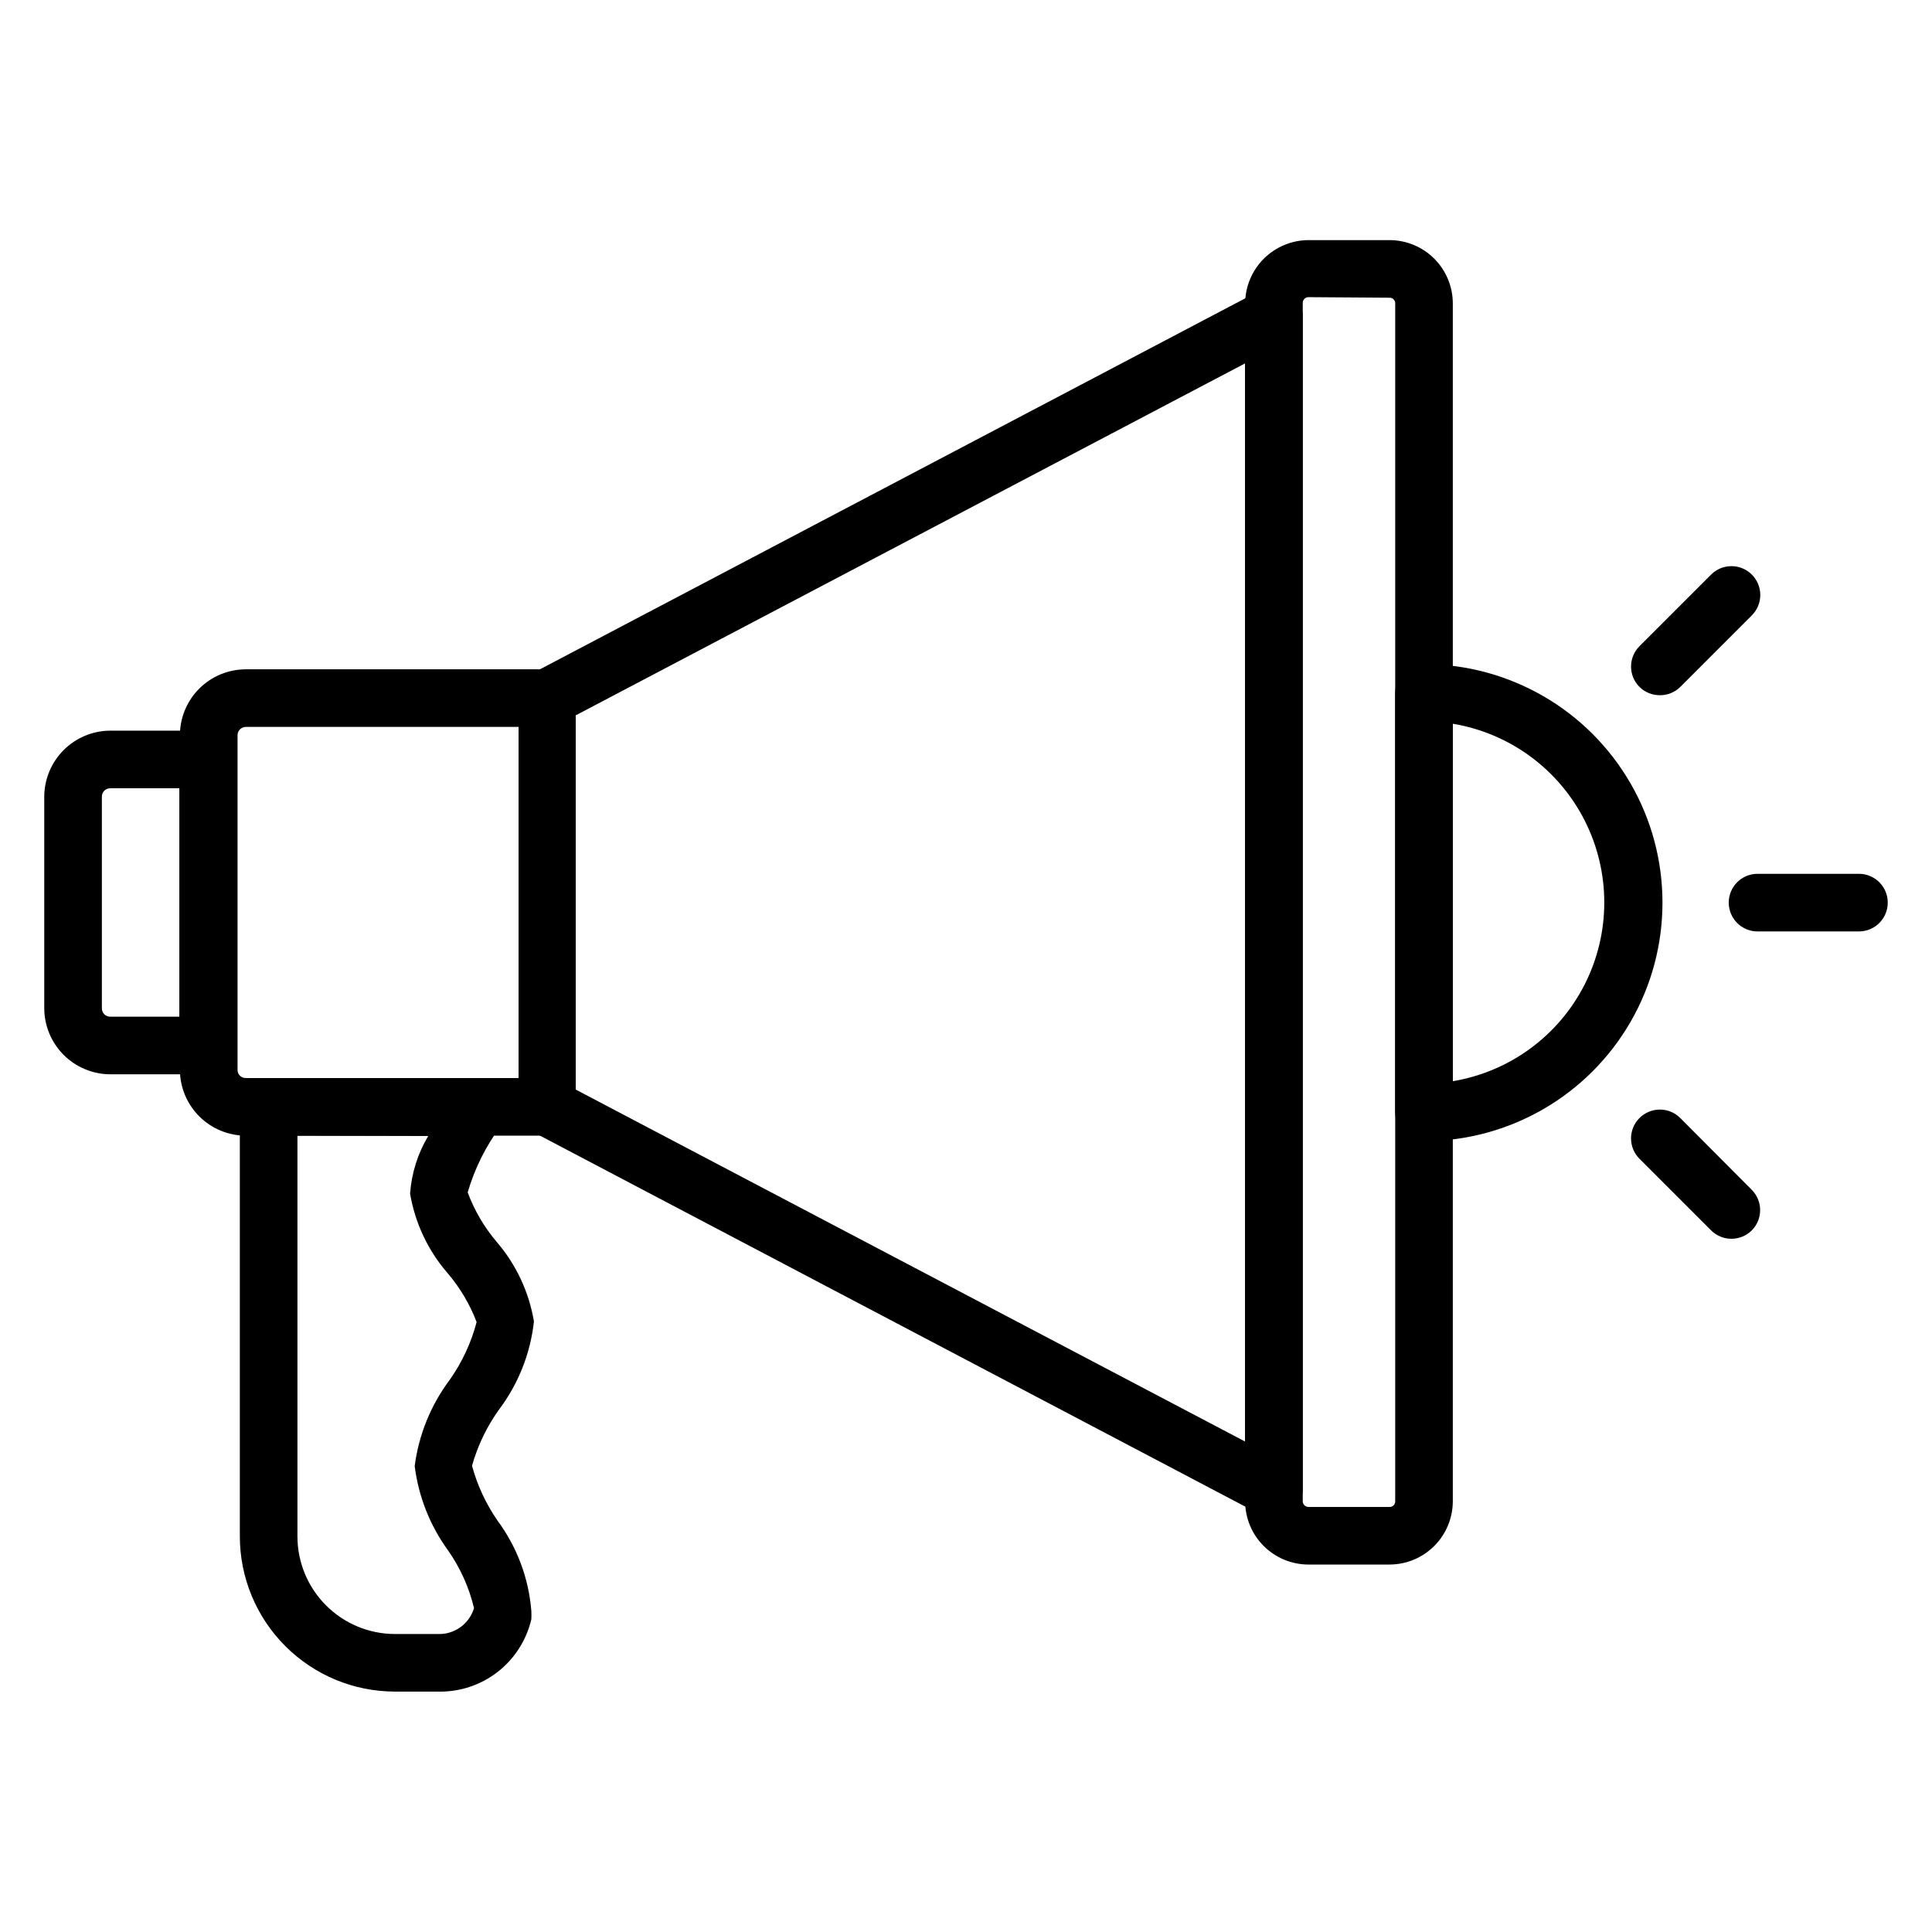
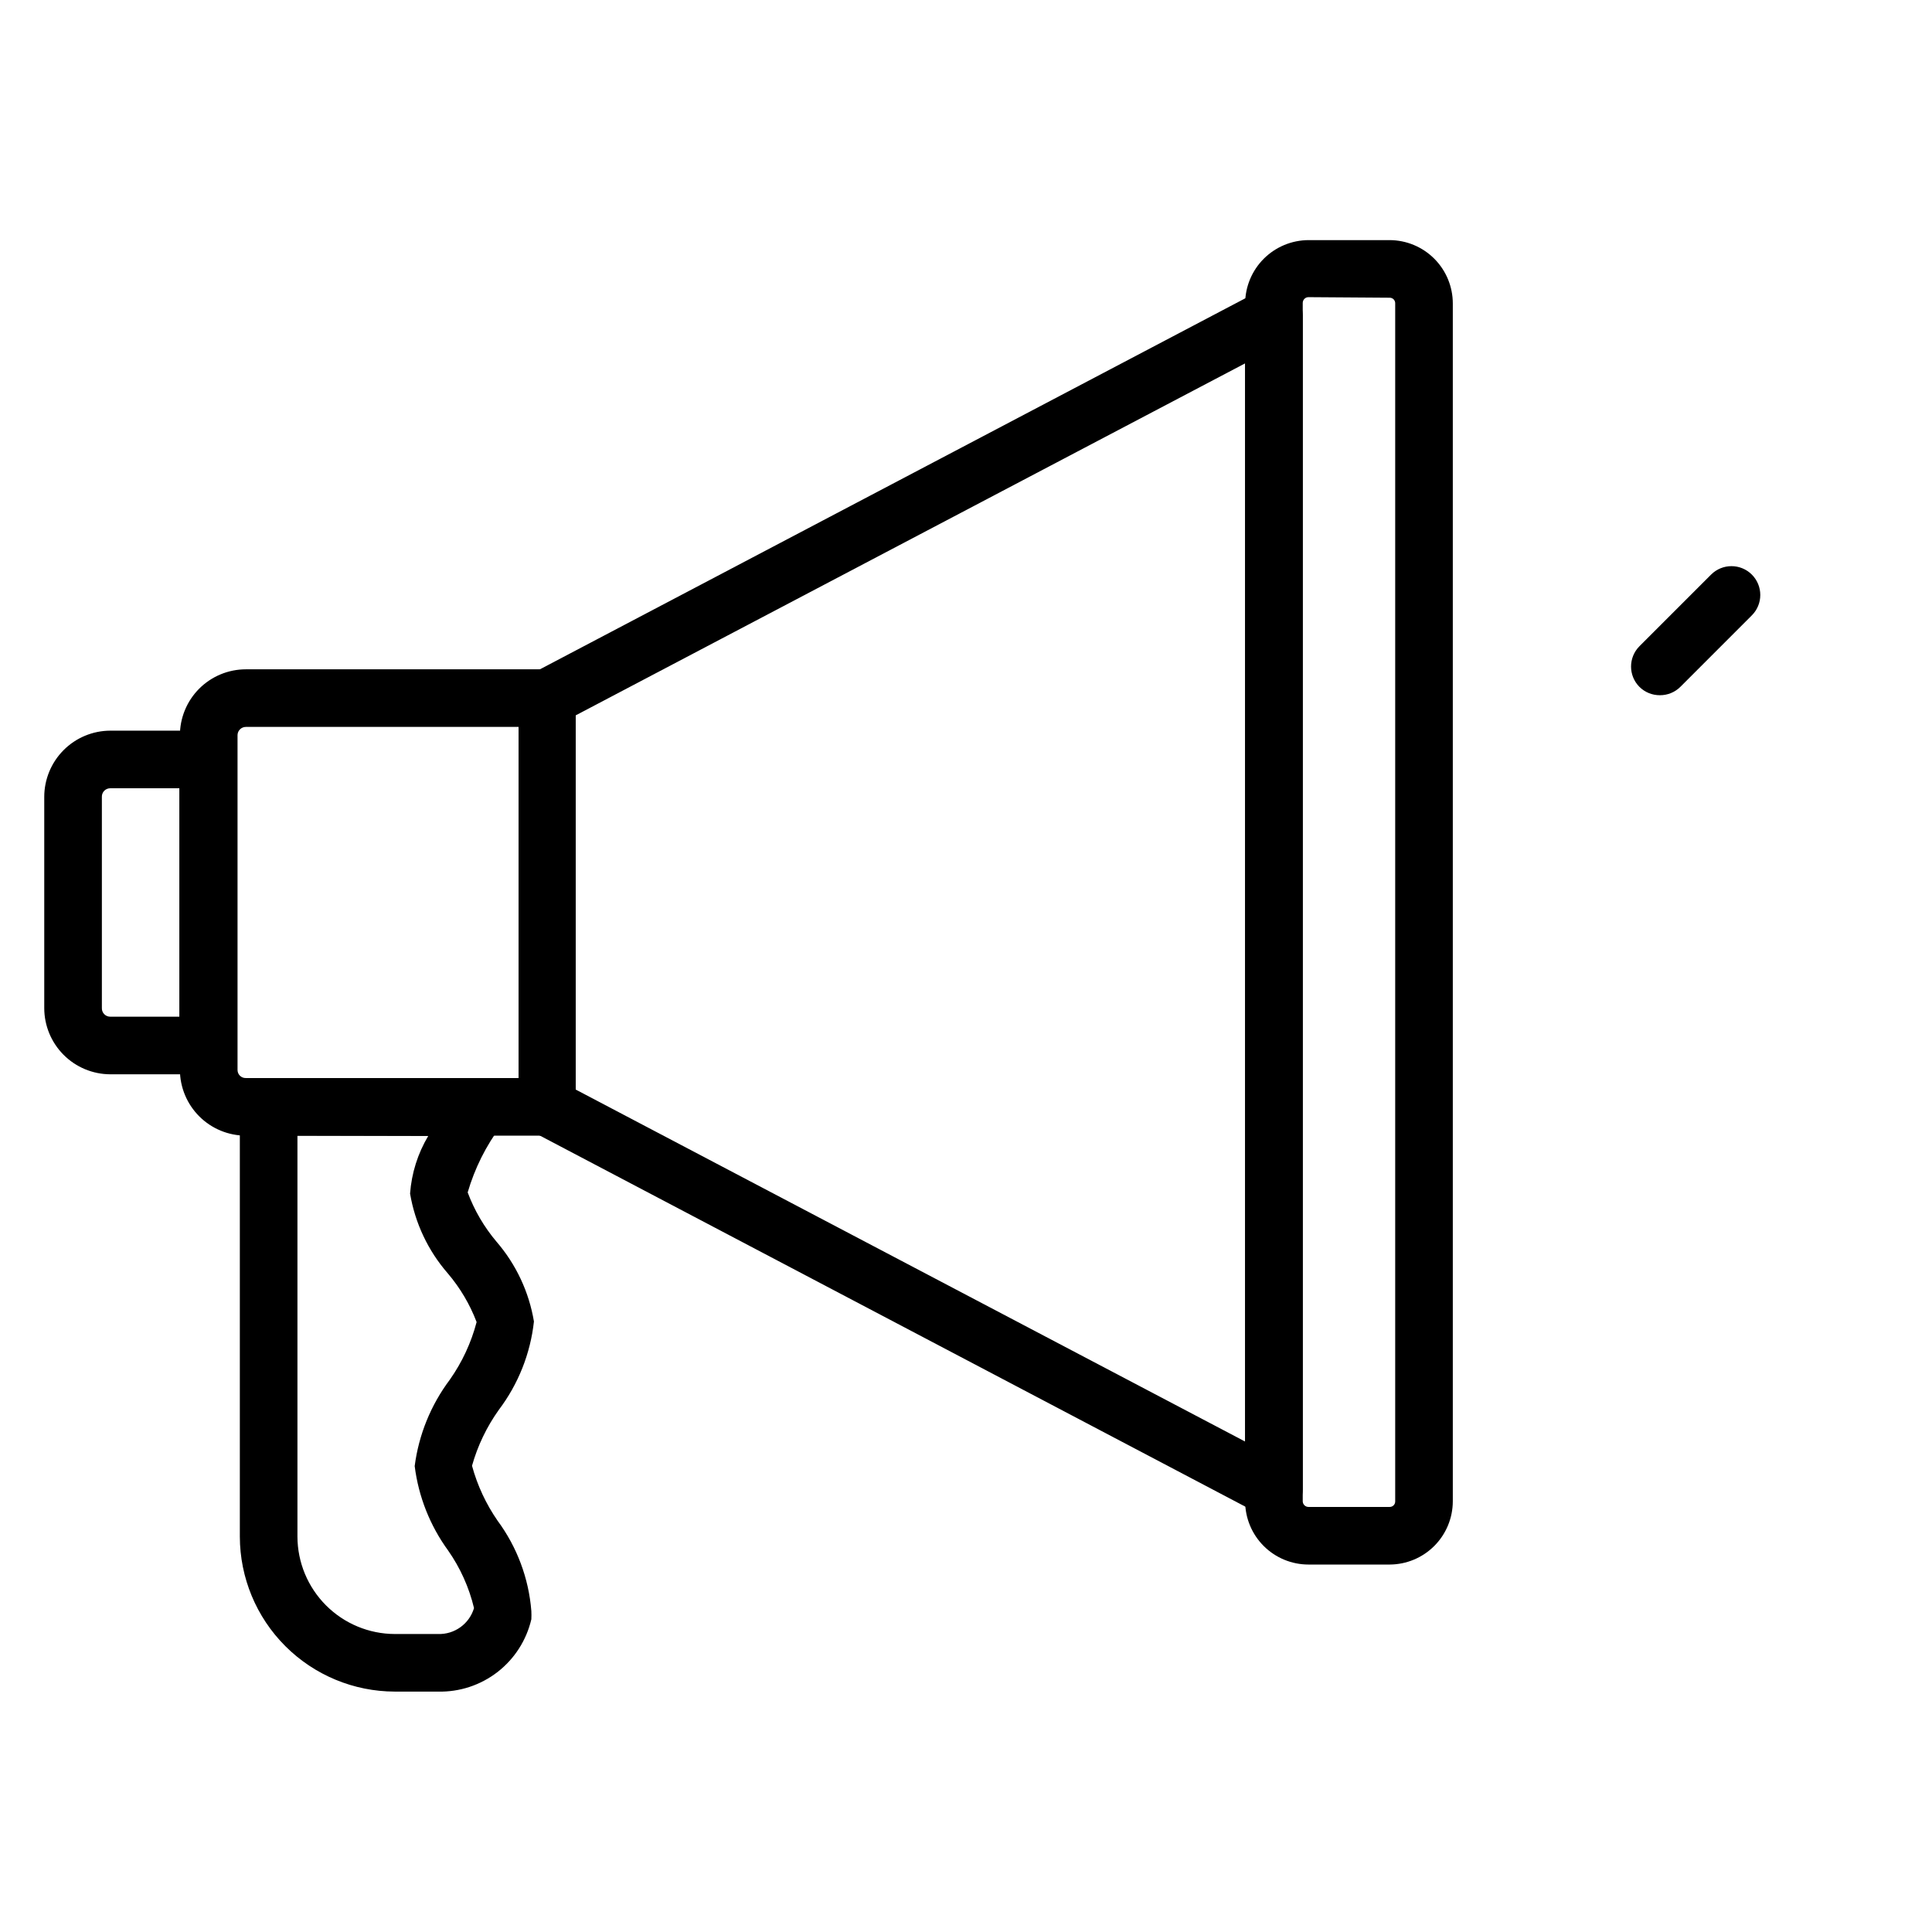
<svg xmlns="http://www.w3.org/2000/svg" fill="#000000" width="800px" height="800px" version="1.1" viewBox="144 144 512 512">
  <g>
    <path d="m260.08 592.29h-11.453c-10.883-0.02-21.316-4.352-29.016-12.051-7.699-7.695-12.031-18.133-12.051-29.016v-113.89c0-4.219 3.418-7.637 7.633-7.637h55.648c2.777-0.004 5.34 1.5 6.688 3.926 1.352 2.43 1.273 5.398-0.199 7.754l-0.535 0.918c-3.992 5.32-6.992 11.32-8.855 17.707 1.777 4.758 4.359 9.172 7.637 13.055 5.184 6.004 8.617 13.32 9.922 21.145-0.93 8.508-4.148 16.609-9.312 23.434-3.203 4.492-5.606 9.5-7.098 14.809 1.418 5.211 3.715 10.145 6.793 14.582 5.148 6.973 8.242 15.25 8.93 23.891 0.039 0.738 0.039 1.477 0 2.215-1.297 5.547-4.461 10.48-8.965 13.973-4.504 3.488-10.07 5.32-15.766 5.188zm-37.254-147.32v106.26c0.02 6.836 2.746 13.387 7.582 18.223 4.832 4.832 11.383 7.559 18.219 7.578h11.453c4.371 0.145 8.293-2.676 9.539-6.871-1.309-5.477-3.641-10.656-6.867-15.266-4.797-6.586-7.844-14.281-8.855-22.367 1.074-8.309 4.285-16.199 9.312-22.898 3.258-4.625 5.664-9.797 7.098-15.27-1.789-4.703-4.371-9.066-7.633-12.898-5.219-5.992-8.676-13.312-10-21.145 0.391-5.394 2.039-10.625 4.809-15.27z" />
    <path d="m199.16 428.7h-25.953c-4.641-0.02-9.09-1.879-12.363-5.168-3.277-3.289-5.117-7.746-5.117-12.387v-55.953c0-4.644 1.84-9.098 5.117-12.391 3.273-3.289 7.723-5.148 12.363-5.168h25.953c2.027 0 3.969 0.805 5.398 2.234 1.434 1.434 2.238 3.375 2.238 5.398v75.801c0 4.215-3.418 7.633-7.637 7.633zm-25.953-75.801c-0.602 0-1.176 0.246-1.594 0.676-0.414 0.434-0.641 1.016-0.617 1.617v55.953c-0.023 0.598 0.203 1.184 0.617 1.613 0.418 0.434 0.992 0.676 1.594 0.676h18.32v-60.535z" />
    <path d="m288.93 444.96h-79.77c-4.621 0-9.055-1.832-12.332-5.094-3.277-3.262-5.129-7.688-5.148-12.312v-88.625c-0.02-4.648 1.812-9.113 5.094-12.41 3.281-3.293 7.738-5.144 12.387-5.144h79.77c2.027 0 3.969 0.805 5.398 2.234 1.434 1.434 2.238 3.375 2.238 5.398v108.32c0 2.023-0.805 3.965-2.238 5.394-1.43 1.434-3.371 2.238-5.398 2.238zm-79.77-108.32c-1.191 0-2.172 0.945-2.211 2.137v88.777c0 0.582 0.234 1.137 0.652 1.539 0.418 0.402 0.98 0.621 1.559 0.598h72.289v-93.051z" />
    <path d="m481.6 546.33c-1.23 0.004-2.441-0.312-3.512-0.914l-192.59-101.3c-2.508-1.336-4.066-3.953-4.047-6.793v-108.32c-0.02-2.84 1.539-5.461 4.047-6.793l192.59-101.3c2.367-1.227 5.207-1.129 7.484 0.258 2.277 1.391 3.664 3.867 3.66 6.535v310.99c0 2.023-0.805 3.965-2.234 5.398-1.434 1.43-3.375 2.234-5.398 2.234zm-185.04-113.59 177.4 93.281v-285.72l-177.4 93.281z" />
    <path d="m512.29 558.62h-21.523c-4.441 0-8.703-1.758-11.848-4.891-3.148-3.133-4.926-7.387-4.945-11.824v-317.48c0.02-4.449 1.793-8.707 4.938-11.855 3.148-3.144 7.406-4.918 11.855-4.938h21.527-0.004c4.441 0.02 8.695 1.797 11.828 4.945 3.133 3.144 4.891 7.406 4.891 11.848v317.48c-0.02 4.426-1.789 8.668-4.918 11.797-3.133 3.133-7.371 4.898-11.801 4.918zm-21.527-335.87h0.004c-0.844 0-1.527 0.684-1.527 1.527v317.63c0.039 0.812 0.711 1.449 1.527 1.449h21.527-0.004c0.805 0 1.453-0.648 1.453-1.449v-317.48c0.02-0.398-0.125-0.789-0.398-1.078-0.273-0.285-0.656-0.449-1.055-0.449z" />
-     <path d="m521.37 446.41c-4.215 0-7.633-3.418-7.633-7.633v-111.14c0-4.215 3.418-7.633 7.633-7.633 22.582 0 43.445 12.047 54.738 31.602 11.289 19.555 11.289 43.648 0 63.207-11.293 19.555-32.156 31.602-54.738 31.602zm7.633-110.61v94.73c15.078-2.504 28.062-12.035 34.969-25.672s6.906-29.746 0-43.383c-6.906-13.637-19.891-23.172-34.969-25.676z" />
-     <path d="m636.64 390.84h-26.871c-4.215 0-7.633-3.418-7.633-7.637 0-4.215 3.418-7.633 7.633-7.633h26.871c4.215 0 7.633 3.418 7.633 7.633 0 4.219-3.418 7.637-7.633 7.637z" />
    <path d="m583.89 328.24c-2.031 0.012-3.981-0.781-5.422-2.211-2.961-2.977-2.961-7.785 0-10.766l19.008-19.008c2.977-2.957 7.785-2.957 10.762 0 1.445 1.434 2.258 3.387 2.258 5.422 0 2.035-0.812 3.984-2.258 5.418l-18.93 18.934c-1.441 1.43-3.391 2.223-5.418 2.211z" />
-     <path d="m602.89 472.29c-2.027 0.012-3.977-0.785-5.418-2.215l-19.008-19.008c-2.961-2.977-2.961-7.785 0-10.762 1.434-1.445 3.387-2.258 5.422-2.258s3.984 0.812 5.418 2.258l18.93 19.008c2.961 2.977 2.961 7.785 0 10.762-1.422 1.41-3.34 2.203-5.344 2.215z" />
  </g>
</svg>